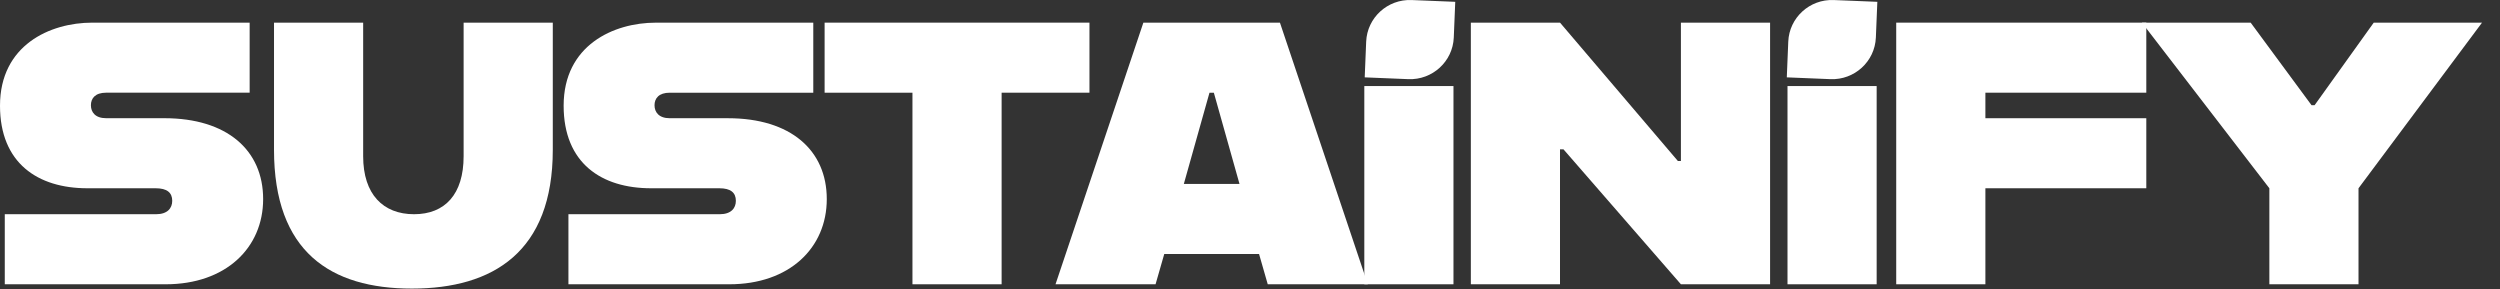
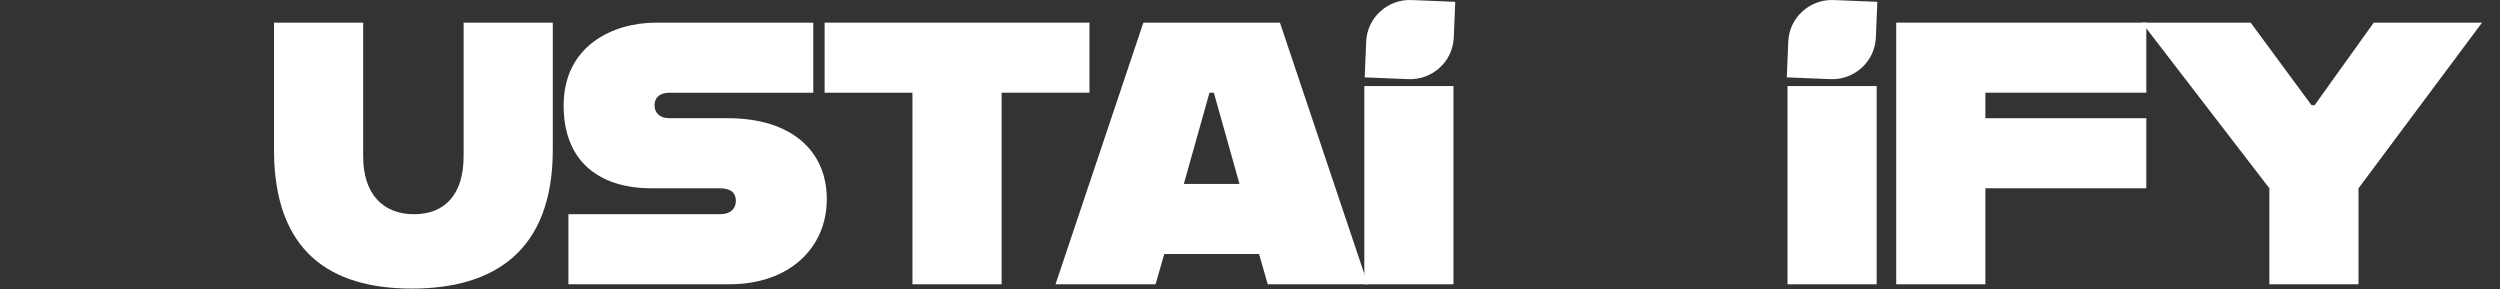
<svg xmlns="http://www.w3.org/2000/svg" width="121" height="14" viewBox="0 0 121 14" fill="none">
  <rect x="0" y="0" width="121" height="14" fill="#333333" stroke="none" />
  <g clip-path="url(#clip0_945_1539)">
-     <path d="M0.231 10.368H7.557C8.104 10.368 8.336 10.075 8.336 9.72C8.336 9.322 8.083 9.112 7.535 9.112H4.23C1.831 9.112 0 7.898 0 5.115C0 2.185 2.421 1.096 4.462 1.096H12.083V4.486H5.136C4.61 4.486 4.4 4.759 4.4 5.093C4.4 5.428 4.61 5.721 5.136 5.721H7.957C10.989 5.721 12.736 7.27 12.736 9.635C12.736 11.999 10.926 13.759 8.021 13.759H0.231V10.367V10.368Z" fill="white" />
    <path d="M13.262 7.249V1.096H17.577V7.563C17.577 9.406 18.545 10.368 20.04 10.368C21.534 10.368 22.439 9.406 22.439 7.563V1.096H26.755V7.249C26.755 12.189 23.87 13.968 19.934 13.968C15.998 13.968 13.262 12.189 13.262 7.249Z" fill="white" />
    <path d="M27.512 10.368H34.838C35.385 10.368 35.616 10.075 35.616 9.72C35.616 9.322 35.364 9.112 34.816 9.112H31.511C29.111 9.112 27.28 7.898 27.28 5.115C27.28 2.185 29.701 1.097 31.742 1.097H39.363V4.487H32.416C31.89 4.487 31.679 4.759 31.679 5.094C31.679 5.429 31.89 5.722 32.416 5.722H35.237C38.268 5.722 40.016 7.271 40.016 9.636C40.016 12 38.206 13.759 35.3 13.759H27.512V10.368Z" fill="white" />
    <path d="M44.162 4.487H39.911V1.096H52.73V4.486H48.478V13.759H44.163V4.487H44.162Z" fill="white" />
    <path d="M60.939 12.293H56.35L55.929 13.759H51.087L55.339 1.096H61.949L66.201 13.759H61.359L60.938 12.293H60.939ZM59.992 8.903L58.75 4.487H58.539L57.297 8.903H59.992Z" fill="white" />
    <path d="M66.033 4.165H70.348V13.759H66.033V4.165Z" fill="white" />
-     <path d="M71.19 1.096H75.505L81.21 7.793H81.356V1.096H85.672V13.759H81.356L75.673 7.228H75.504V13.759H71.189V1.096H71.19Z" fill="white" />
    <path d="M86.515 4.165H90.83V13.759H86.515V4.165Z" fill="white" />
    <path d="M96.093 4.487V5.722H103.881V9.112H96.093V13.759H91.777V1.096H103.881V4.486H96.093V4.487Z" fill="white" />
    <path d="M109.837 9.112L103.669 1.096H108.932L111.879 5.093H112.026L114.889 1.096H120.13L114.152 9.112V13.759H109.837V9.112H109.837Z" fill="white" />
    <path d="M70.434 0.088L68.322 0.002C67.156 -0.046 66.171 0.856 66.123 2.016L66.052 3.744L68.164 3.831C69.33 3.878 70.315 2.976 70.363 1.816L70.434 0.088Z" fill="white" />
    <path d="M90.863 0.088L88.751 0.002C87.585 -0.046 86.6 0.856 86.552 2.016L86.481 3.744L88.593 3.831C89.759 3.878 90.744 2.976 90.792 1.816L90.863 0.088Z" fill="white" />
  </g>
  <defs>
    <clipPath id="clip0_945_1539">
      <rect width="120.131" height="13.969" fill="white" />
    </clipPath>
  </defs>
</svg>